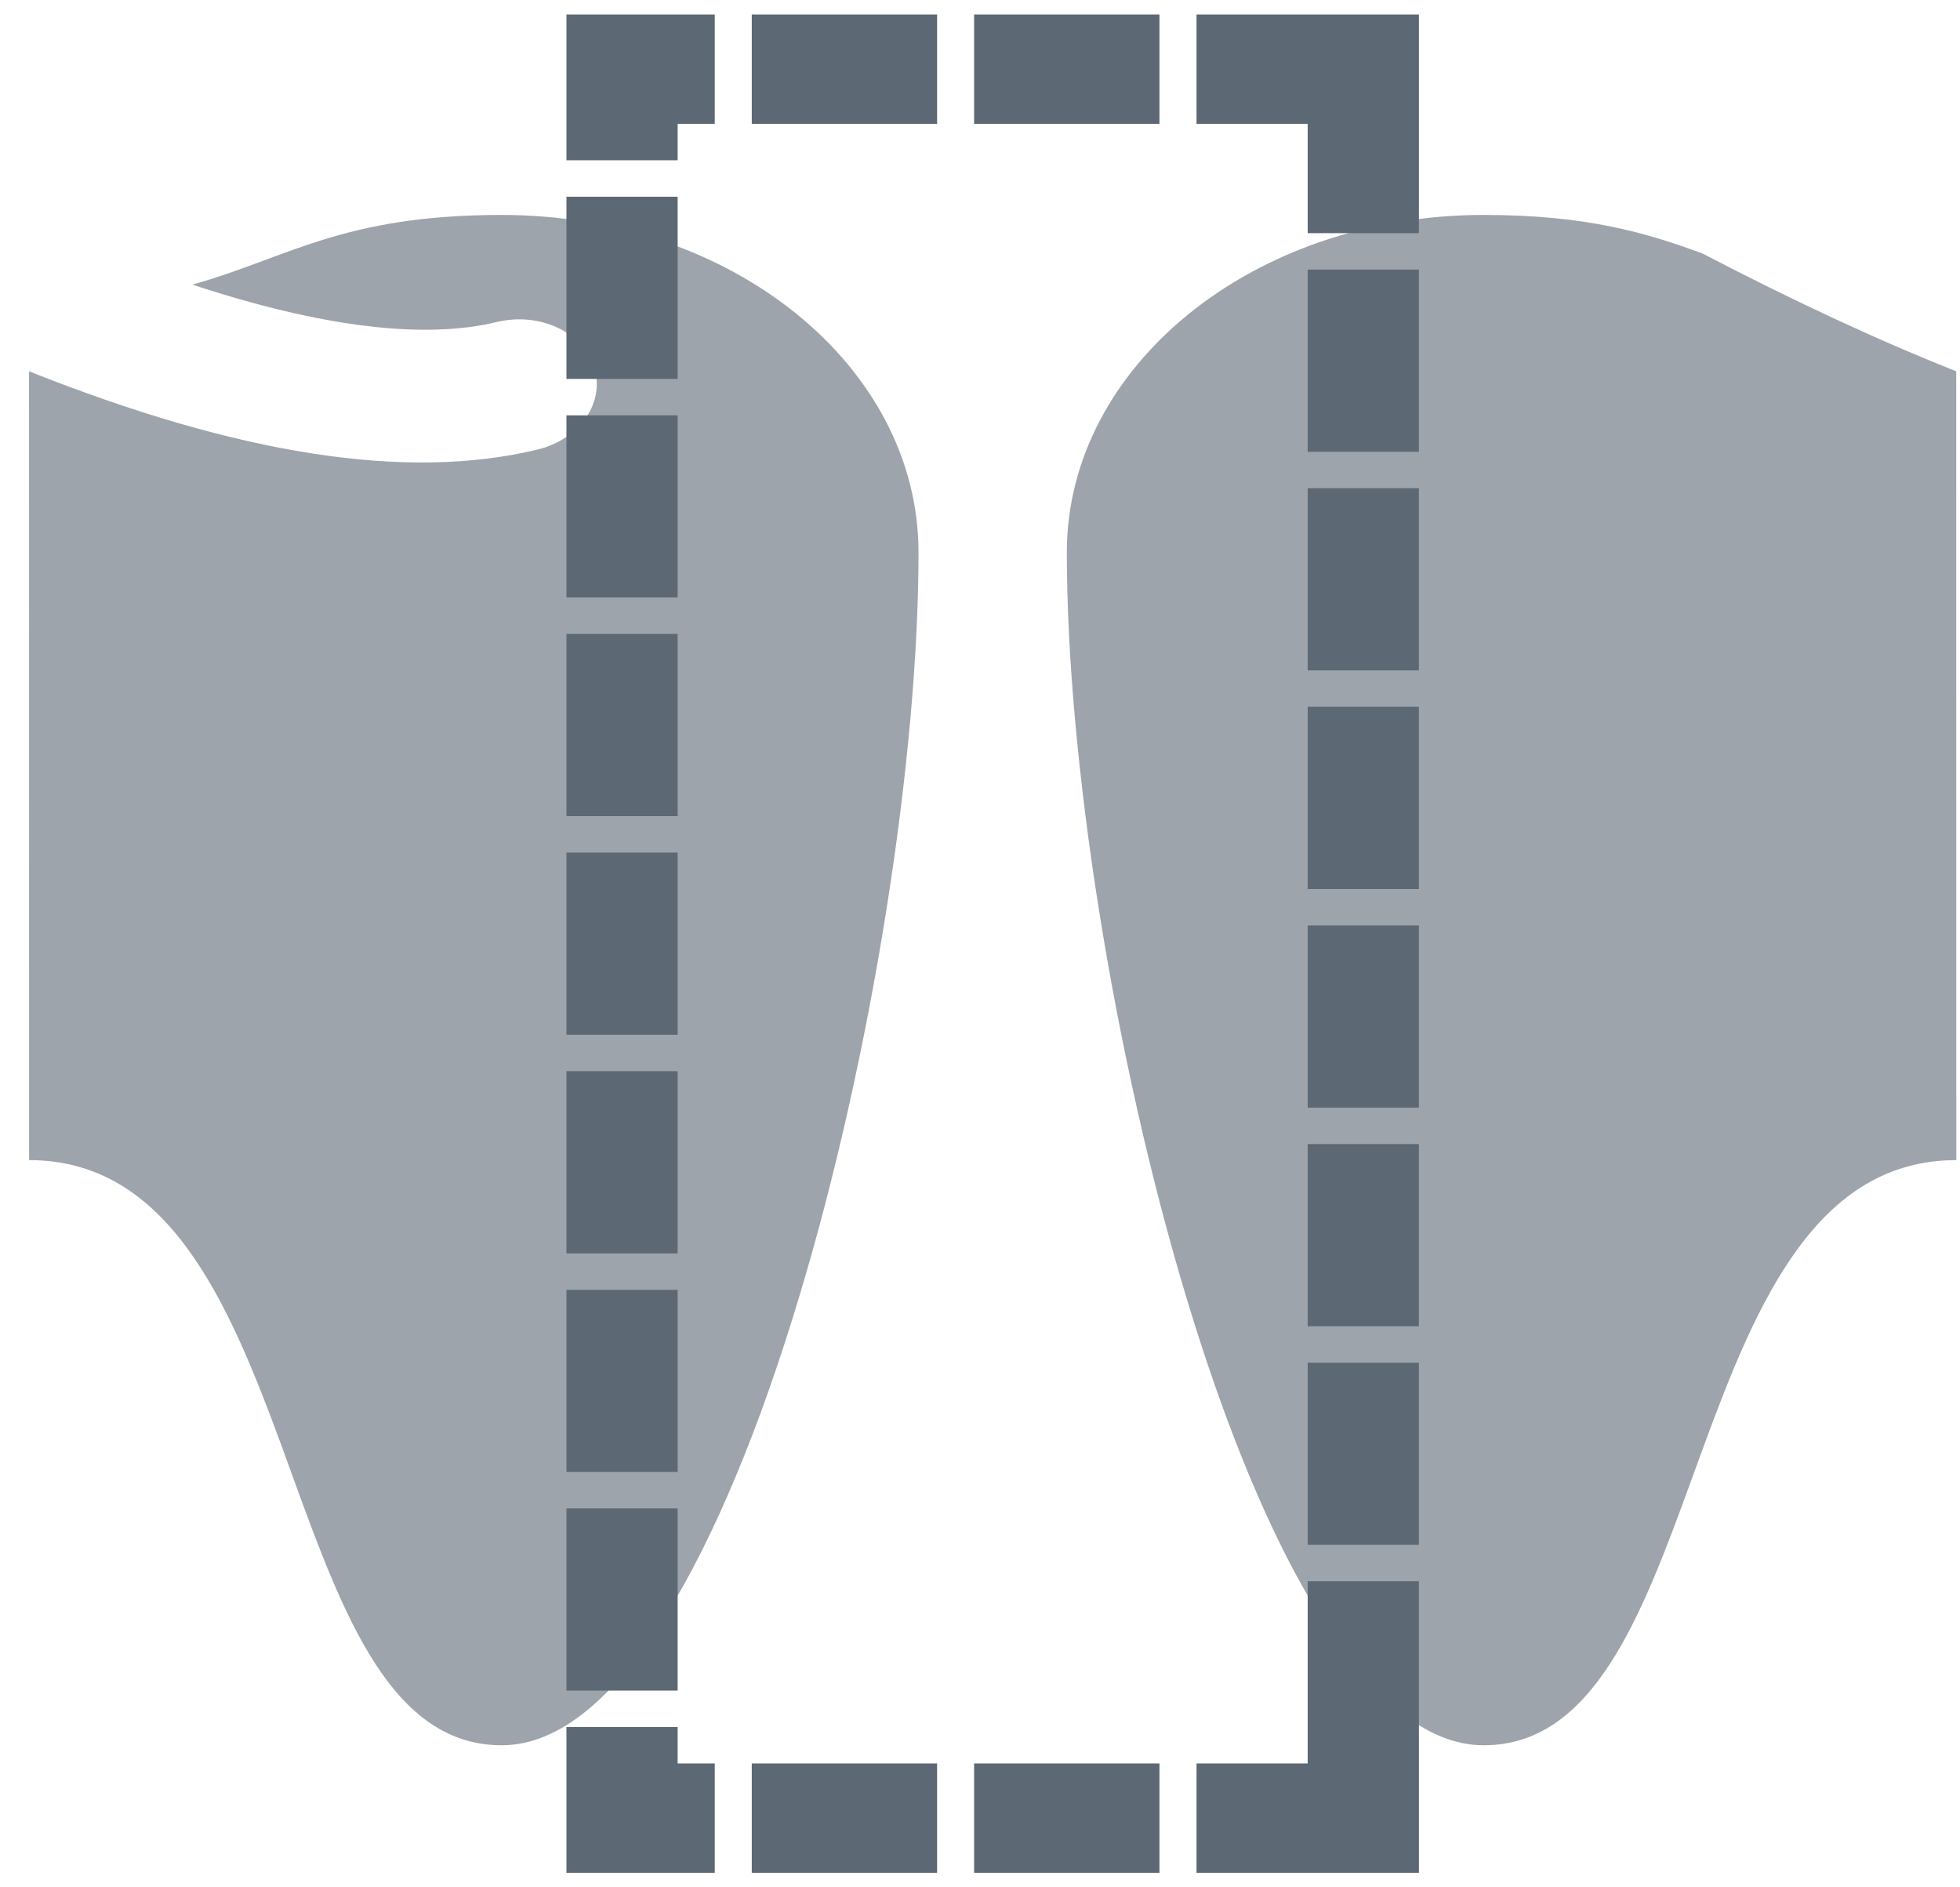
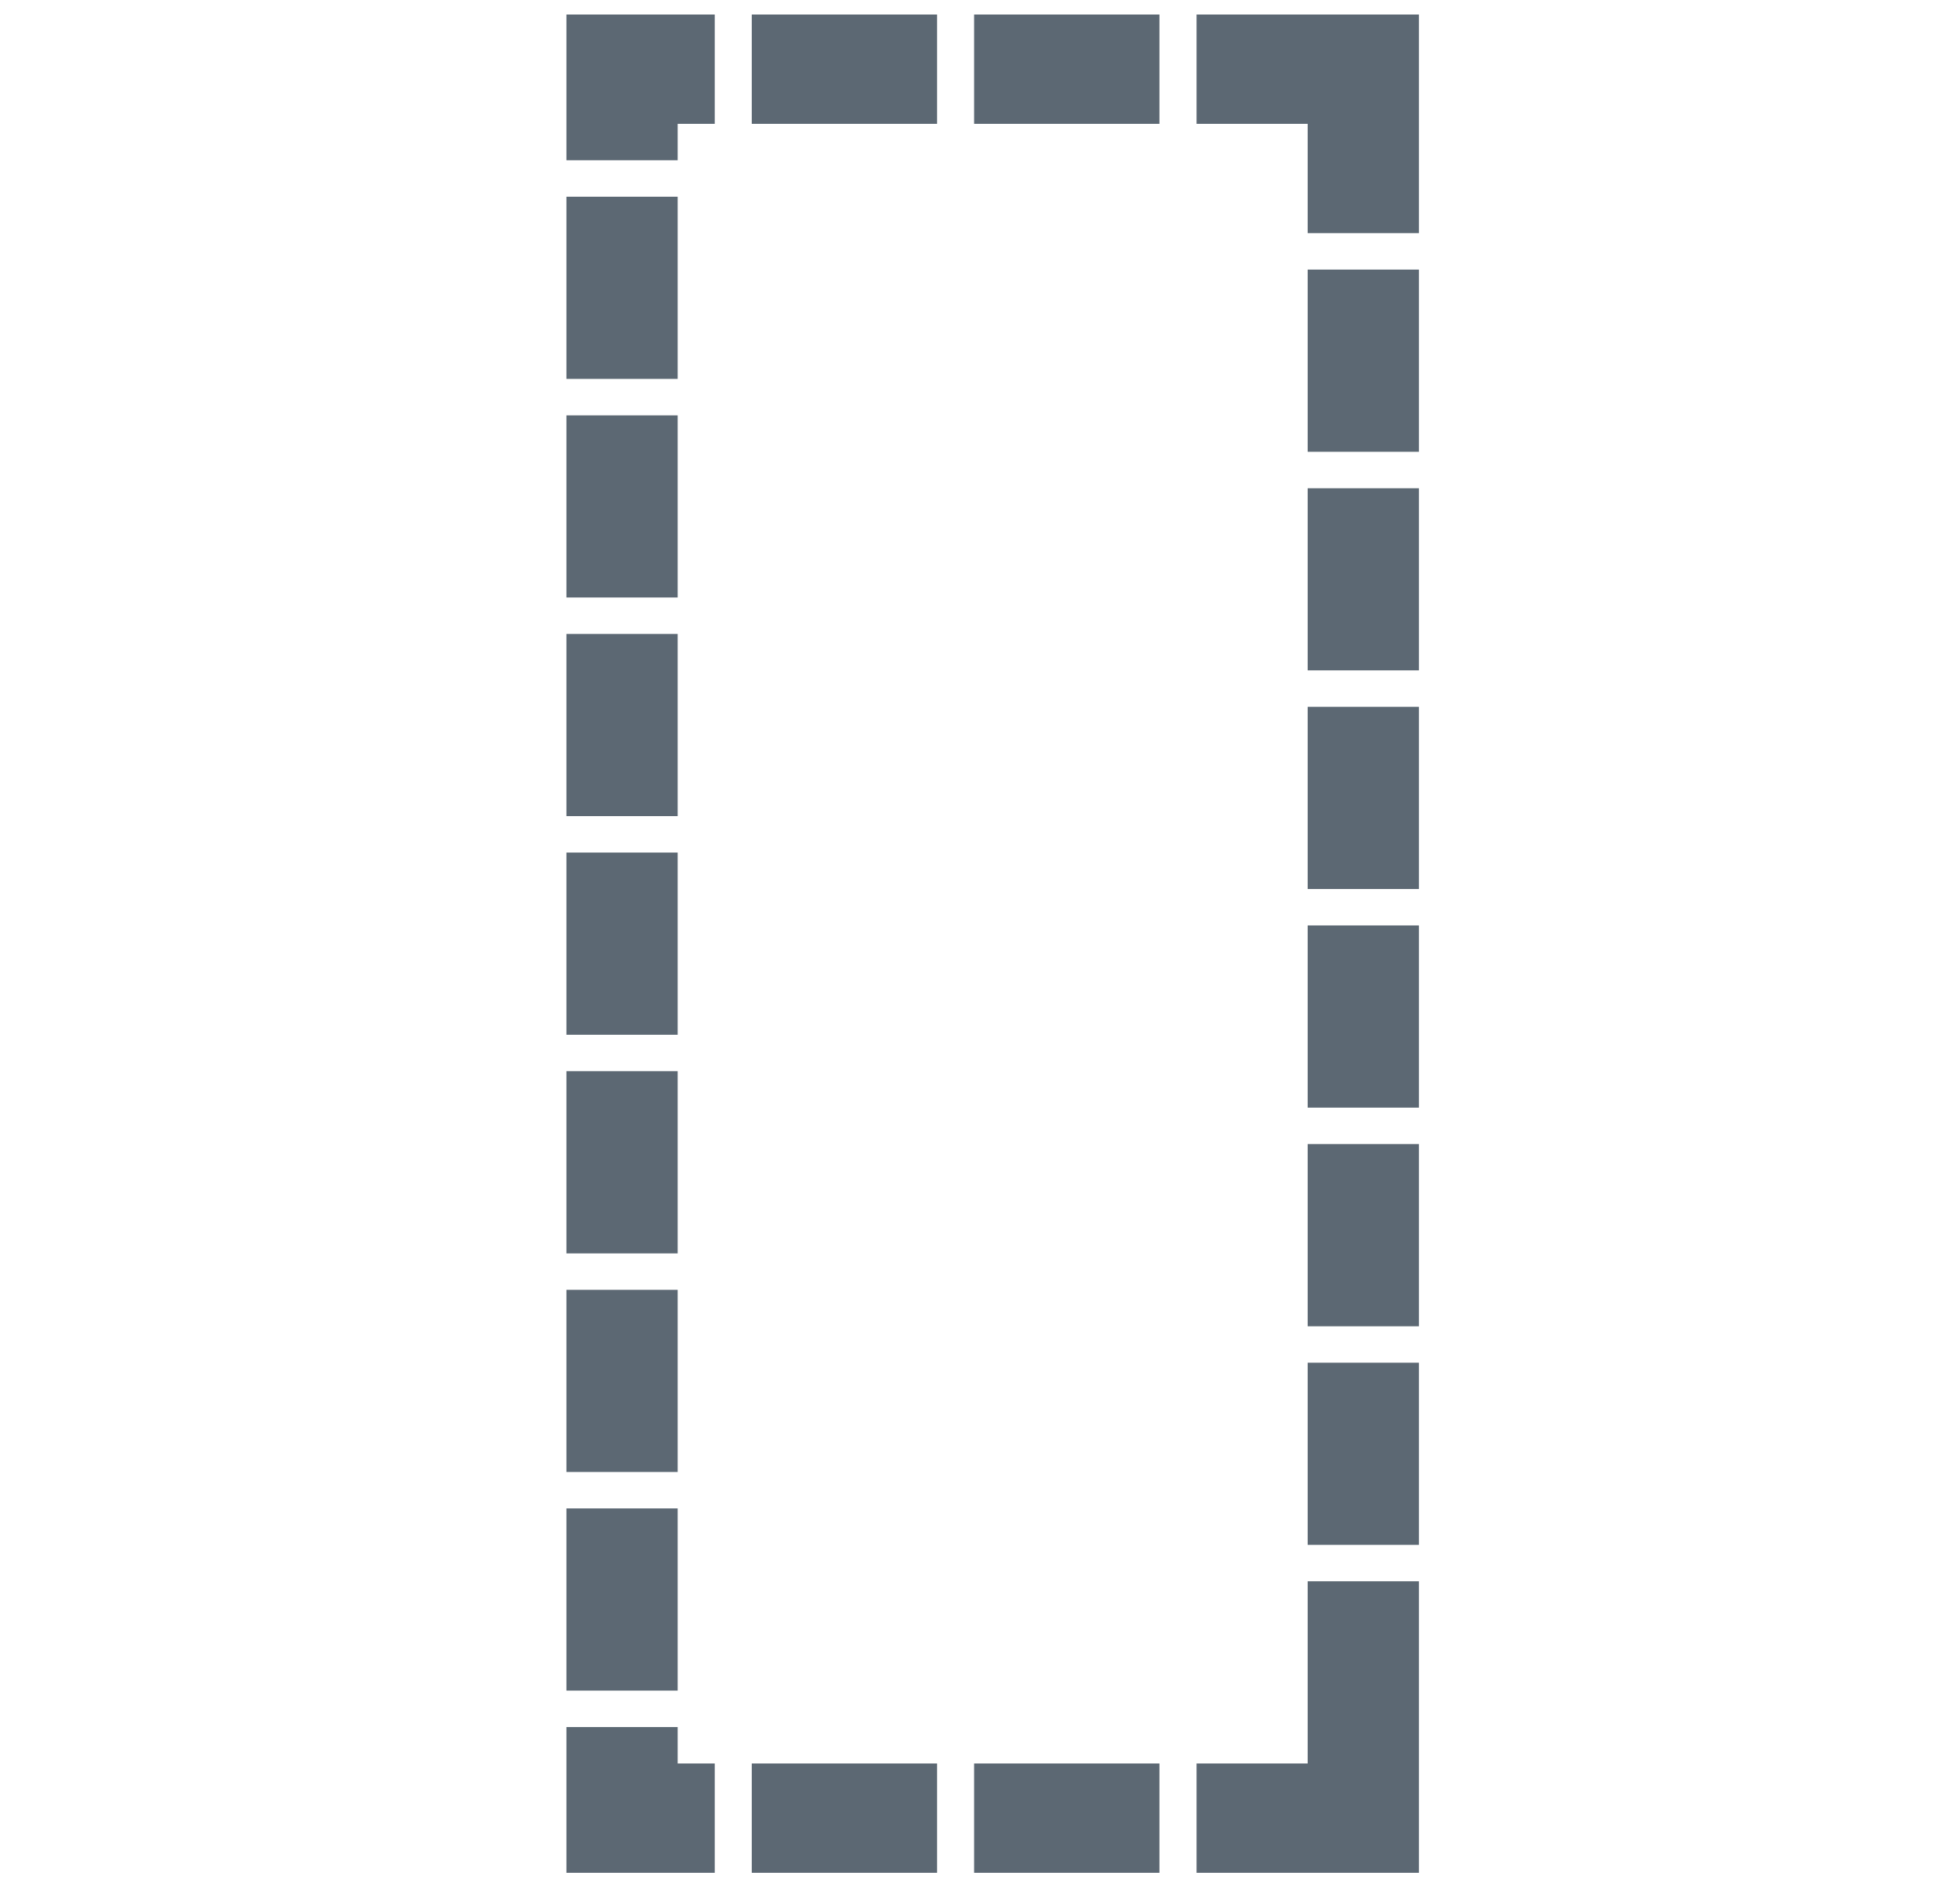
<svg xmlns="http://www.w3.org/2000/svg" width="27" height="26" viewBox="0 0 27 26" fill="none">
-   <path fill-rule="evenodd" clip-rule="evenodd" d="M20.439 2.961C21.873 2.961 22.693 3.214 23.453 3.492C24.699 4.142 25.863 4.684 26.948 5.115L26.949 15.982C25.037 15.982 24.208 17.916 23.482 19.889L23.302 20.382C22.615 22.267 21.949 24.043 20.439 24.043C17.223 24.043 14.696 13.234 14.696 7.611C14.696 5.043 17.267 2.961 20.439 2.961ZM6.91 2.961C10.082 2.961 12.653 5.043 12.653 7.611C12.653 13.234 10.127 24.043 6.91 24.043C5.4 24.043 4.733 22.267 4.047 20.382L3.868 19.889C3.141 17.916 2.312 15.982 0.401 15.982L0.4 5.115C3.279 6.261 5.598 6.63 7.405 6.193C7.99 6.051 8.339 5.543 8.185 5.058C8.03 4.573 7.43 4.294 6.845 4.436C5.846 4.677 4.44 4.511 2.65 3.921C3.959 3.555 4.714 2.961 6.91 2.961Z" fill="#9DA4AB" />
  <path d="M9.335 23.792V24.294H9.846V25.8H7.803V23.792H9.335ZM12.909 24.294V25.8H10.356V24.294H12.909ZM15.972 24.294V25.8H13.419V24.294H15.972ZM19.546 21.784V25.8H16.483V24.294H18.014V21.784H19.546ZM9.335 20.78V23.29H7.803V20.78H9.335ZM19.546 18.773V21.282H18.014V18.773H19.546ZM9.335 17.769V20.278H7.803V17.769H9.335ZM19.546 15.761V18.271H18.014V15.761H19.546ZM9.335 14.757V17.267H7.803V14.757H9.335ZM19.546 12.749V15.259H18.014V12.749H19.546ZM9.335 11.745V14.255H7.803V11.745H9.335ZM19.546 9.737V12.247H18.014V9.737H19.546ZM9.335 8.733V11.243H7.803V8.733H9.335ZM19.546 6.726V9.235H18.014V6.726H19.546ZM9.335 5.722V8.231H7.803V5.722H9.335ZM19.546 3.714V6.224H18.014V3.714H19.546ZM9.335 2.71V5.22H7.803V2.71H9.335ZM19.546 0.2V3.212H18.014V1.706H16.483V0.2H19.546ZM9.846 0.2V1.706H9.335V2.208H7.803V0.2H9.846ZM12.909 0.2V1.706H10.356V0.2H12.909ZM15.972 0.2V1.706H13.419V0.2H15.972Z" fill="#5C6873" />
</svg>